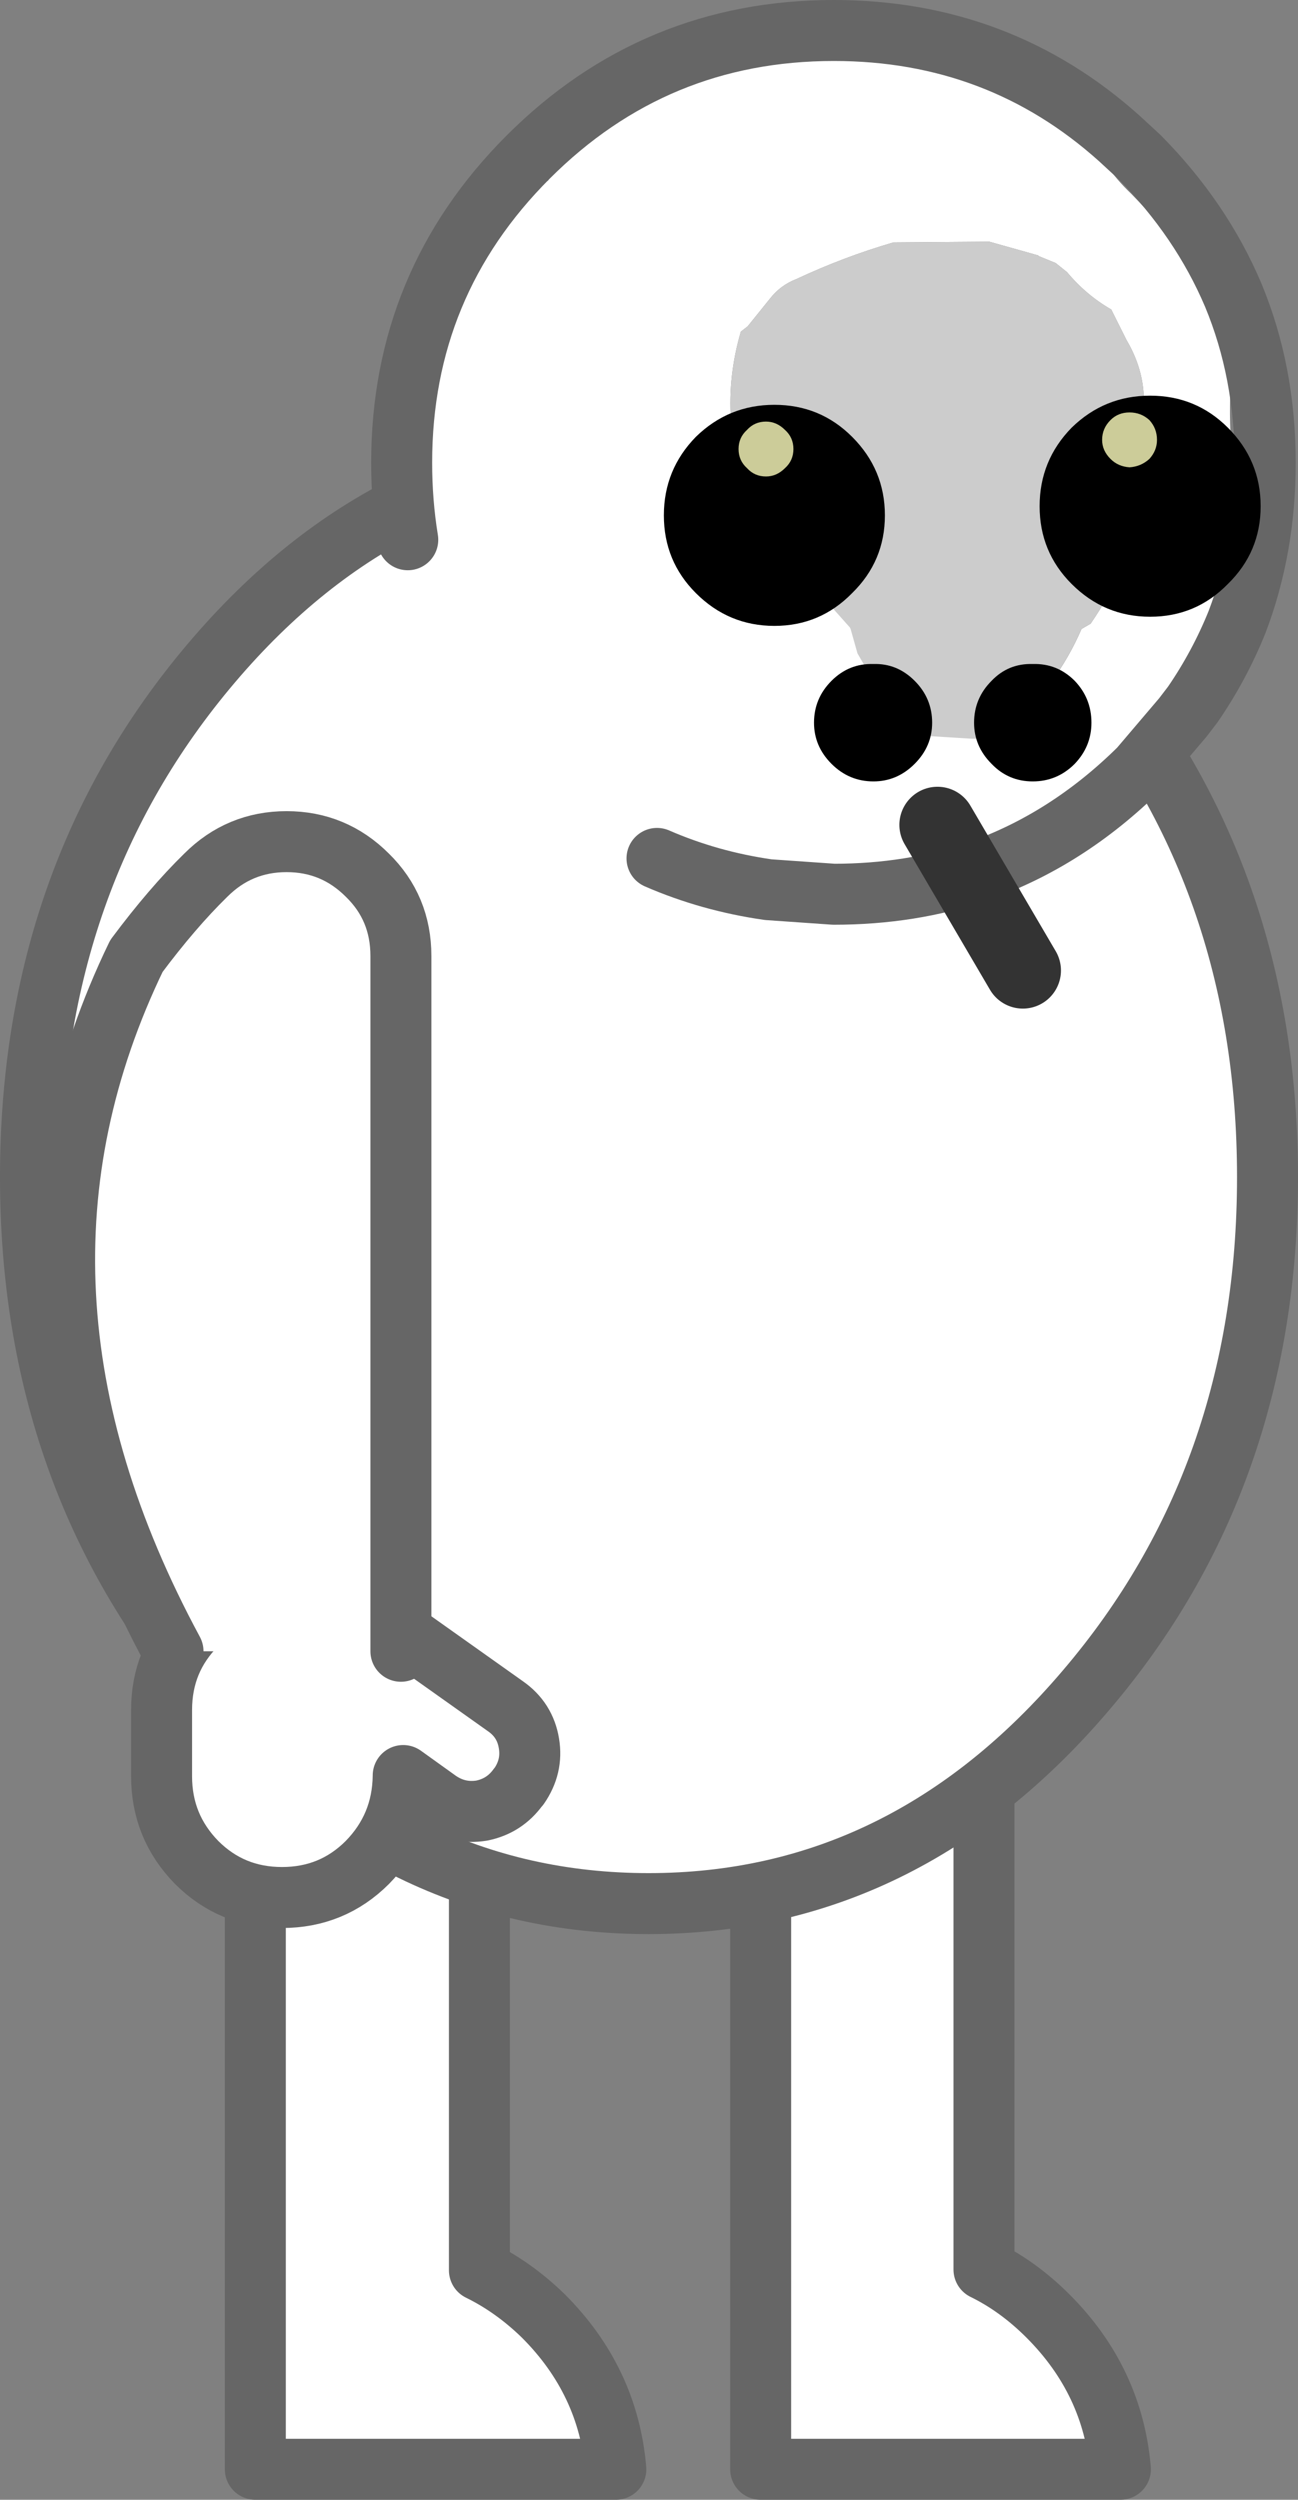
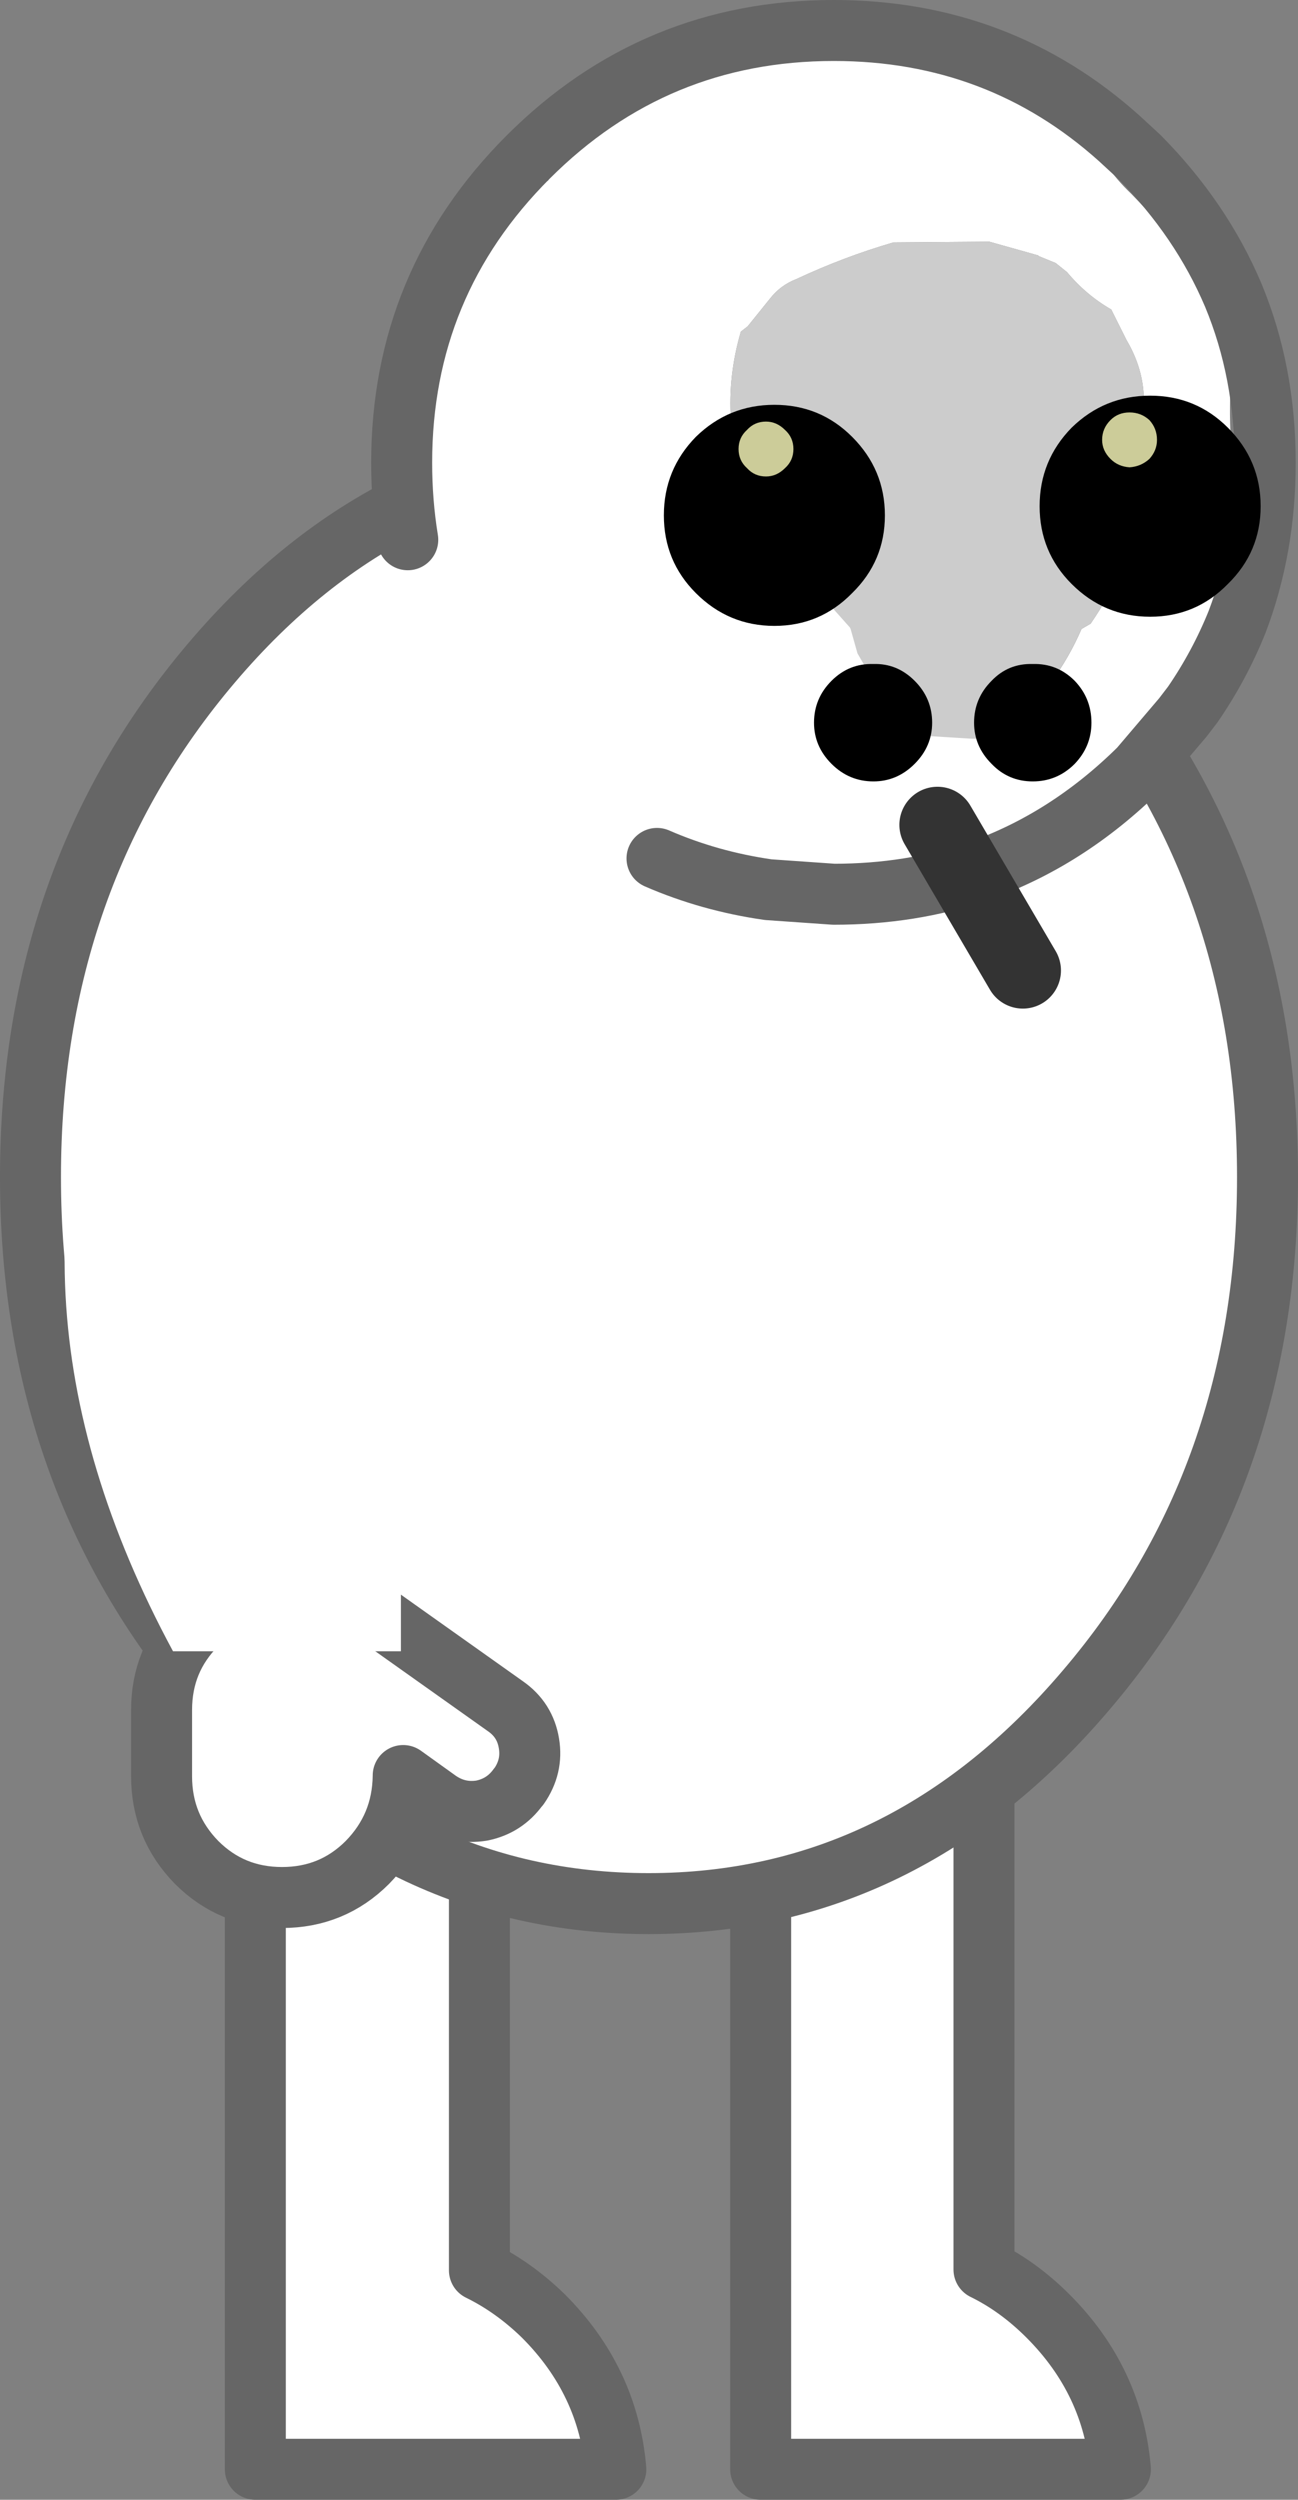
<svg xmlns="http://www.w3.org/2000/svg" height="163.95px" width="85.15px">
  <rect width="100%" height="100%" fill="#808080" stroke="none" />
  <g transform="matrix(1.0, 0.0, 0.0, 1.0, 43.7, 85.15)">
    <path d="M-12.25 7.8 L-12.25 63.75 Q-10.0 64.85 -8.05 66.75 -3.8 71.0 -3.3 76.8 L-26.95 76.8 -26.95 7.8 -12.25 7.8" fill="#ffffff" fill-rule="evenodd" stroke="none" />
    <path d="M-12.25 7.8 L-12.25 63.75 Q-10.0 64.85 -8.05 66.75 -3.8 71.0 -3.3 76.8 L-26.95 76.8 -26.95 7.8 -12.25 7.8 Z" fill="none" stroke="#666666" stroke-linecap="round" stroke-linejoin="round" stroke-width="4.0" />
    <path d="M20.85 7.8 L20.85 63.7 Q23.1 64.8 25.05 66.75 29.3 71.0 29.8 76.8 L6.2 76.8 6.2 7.8 20.85 7.8" fill="#ffffff" fill-rule="evenodd" stroke="none" />
    <path d="M20.85 7.8 L20.85 63.7 Q23.1 64.8 25.05 66.75 29.3 71.0 29.8 76.8 L6.2 76.8 6.2 7.8 20.85 7.8 Z" fill="none" stroke="#666666" stroke-linecap="round" stroke-linejoin="round" stroke-width="4.0" />
    <path d="M39.45 -7.95 Q39.45 11.75 27.55 25.7 15.65 39.7 -1.15 39.7 -17.95 39.7 -29.8 25.7 -41.7 11.75 -41.7 -7.95 -41.7 -27.7 -29.8 -41.7 -17.95 -55.65 -1.15 -55.65 15.65 -55.65 27.55 -41.7 39.45 -27.7 39.45 -7.95" fill="#ffffff" fill-rule="evenodd" stroke="none" />
    <path d="M39.45 -7.95 Q39.45 11.75 27.55 25.7 15.65 39.7 -1.15 39.7 -17.95 39.7 -29.8 25.7 -41.7 11.75 -41.7 -7.95 -41.7 -27.7 -29.8 -41.7 -17.95 -55.65 -1.15 -55.65 15.65 -55.65 27.55 -41.7 39.45 -27.7 39.45 -7.95 Z" fill="none" stroke="#666666" stroke-linecap="round" stroke-linejoin="round" stroke-width="4.0" />
    <path d="M-25.85 19.1 Q-25.2 18.55 -24.25 18.4 -22.7 18.15 -21.4 19.05 L-10.55 26.75 Q-9.25 27.65 -9.0 29.2 -8.75 30.7 -9.65 32.0 L-9.7 32.05 Q-10.6 33.3 -12.1 33.6 -13.65 33.85 -14.95 32.95 L-17.25 31.3 -17.25 31.35 Q-17.3 34.65 -19.6 37.0 -21.9 39.3 -25.2 39.3 -28.5 39.3 -30.8 37.0 -33.1 34.65 -33.1 31.35 L-33.1 27.0 Q-33.1 23.7 -30.8 21.4 -28.75 19.3 -25.85 19.1 L-26.7 19.95 -25.85 19.1" fill="#ffffff" fill-rule="evenodd" stroke="none" />
    <path d="M-25.85 19.1 L-26.7 19.95" fill="none" stroke="#000000" stroke-linecap="round" stroke-linejoin="round" stroke-width="3.0" />
    <path d="M-25.85 19.1 Q-28.75 19.3 -30.8 21.4 -33.1 23.7 -33.1 27.0 L-33.1 31.35 Q-33.1 34.65 -30.8 37.0 -28.5 39.3 -25.2 39.3 -21.9 39.3 -19.6 37.0 -17.3 34.65 -17.25 31.35 L-17.25 31.3 -14.95 32.95 Q-13.65 33.85 -12.1 33.6 -10.6 33.3 -9.7 32.05 L-9.65 32.0 Q-8.75 30.7 -9.0 29.2 -9.25 27.65 -10.55 26.75 L-21.4 19.05 Q-22.7 18.15 -24.25 18.4 -25.2 18.55 -25.85 19.1 Z" fill="none" stroke="#666666" stroke-linecap="round" stroke-linejoin="round" stroke-width="4.0" />
    <path d="M-32.35 23.15 Q-45.25 -0.75 -34.75 -22.45 -32.4 -25.6 -30.2 -27.75 -28.0 -29.95 -24.9 -29.95 -21.8 -29.95 -19.6 -27.75 -17.4 -25.6 -17.4 -22.45 L-17.4 23.15 -32.35 23.15" fill="#ffffff" fill-rule="evenodd" stroke="none" />
-     <path d="M-17.4 23.15 L-17.4 -22.45 Q-17.4 -25.6 -19.6 -27.75 -21.8 -29.95 -24.9 -29.95 -28.0 -29.95 -30.2 -27.75 -32.4 -25.6 -34.75 -22.45 -45.25 -0.75 -32.35 23.15" fill="none" stroke="#666666" stroke-linecap="round" stroke-linejoin="round" stroke-width="4.0" />
    <path d="M37.45 -44.35 L37.75 -42.5 Q37.8 -40.15 35.6 -39.3 L34.55 -38.95 Q36.3 -41.5 37.45 -44.35 36.3 -41.5 34.55 -38.95 L34.2 -38.85 33.9 -38.1 Q32.2 -33.6 27.85 -31.0 26.3 -30.05 25.1 -29.05 L24.65 -28.85 20.45 -28.0 Q11.95 -26.65 3.0 -28.05 L1.2 -28.6 Q-4.0 -30.85 -8.55 -35.1 L-8.6 -35.15 -8.85 -35.25 -9.05 -35.4 Q-12.15 -36.6 -12.95 -40.0 -13.45 -42.15 -13.45 -44.35 L-13.55 -46.65 Q-14.6 -46.95 -15.0 -48.1 -15.55 -49.45 -15.55 -50.9 L-15.5 -54.1 Q-15.85 -55.2 -15.8 -56.4 -15.75 -59.4 -14.6 -62.25 L-13.9 -64.6 -13.05 -66.8 Q-11.5 -69.8 -9.6 -72.45 L-9.05 -72.95 -7.75 -73.3 Q-7.05 -74.6 -5.9 -75.5 L-0.95 -79.35 Q1.25 -81.2 4.25 -81.45 L5.7 -81.6 6.8 -81.9 18.8 -81.2 Q25.4 -79.85 28.85 -74.4 29.5 -73.4 30.5 -72.45 L34.25 -68.55 Q35.35 -68.1 35.9 -67.05 37.35 -64.2 37.1 -60.95 36.9 -58.6 37.05 -56.15 37.2 -50.85 36.25 -45.75 37.05 -45.3 37.45 -44.35 M20.45 -28.0 Q26.3 -30.05 31.05 -34.75 L33.9 -38.1 31.05 -34.75 Q26.3 -30.05 20.45 -28.0 M4.9 -63.4 Q4.05 -60.5 4.25 -57.6 4.35 -56.2 3.55 -55.1 L3.2 -54.7 2.8 -54.6 Q3.05 -53.75 3.8 -53.05 L5.75 -51.05 7.95 -48.6 12.05 -44.0 12.1 -43.9 12.55 -42.3 13.5 -40.65 13.65 -40.35 14.6 -39.05 15.4 -38.9 Q15.4 -38.2 16.0 -37.45 16.3 -37.0 16.85 -36.9 L20.05 -36.7 20.35 -36.7 Q21.55 -36.8 22.55 -37.55 25.6 -40.1 27.25 -43.9 L27.85 -44.25 Q29.15 -46.15 30.1 -48.25 L30.2 -49.9 30.35 -52.25 29.0 -52.75 Q27.45 -53.6 27.15 -55.25 L28.95 -55.3 29.2 -55.35 30.0 -56.6 30.3 -55.8 Q30.6 -55.15 31.05 -54.85 30.65 -55.55 30.95 -56.45 32.0 -59.8 30.2 -62.85 L29.2 -64.85 Q27.55 -65.8 26.3 -67.3 L25.55 -67.9 24.45 -68.35 24.4 -68.4 21.2 -69.3 14.9 -69.25 Q11.65 -68.3 8.55 -66.85 7.5 -66.45 6.8 -65.55 L5.35 -63.75 4.9 -63.4 M8.25 -35.8 L7.45 -37.0 Q2.5 -36.8 -2.05 -38.3 2.2 -35.5 7.15 -34.4 L9.6 -34.2 8.25 -35.8" fill="#ffffff" fill-rule="evenodd" stroke="none" />
    <path d="M4.9 -63.4 L5.35 -63.75 6.8 -65.55 Q7.5 -66.45 8.55 -66.85 11.65 -68.3 14.9 -69.25 L21.2 -69.3 24.4 -68.4 24.45 -68.35 25.55 -67.9 26.3 -67.3 Q27.55 -65.8 29.2 -64.85 L30.2 -62.85 Q32.0 -59.8 30.95 -56.45 30.65 -55.55 31.05 -54.85 30.6 -55.15 30.3 -55.8 L30.0 -56.6 29.2 -55.35 28.95 -55.3 27.15 -55.25 Q27.45 -53.6 29.0 -52.75 L30.35 -52.25 30.2 -49.9 30.1 -48.25 Q29.15 -46.15 27.85 -44.25 L27.25 -43.9 Q25.6 -40.1 22.55 -37.55 21.55 -36.8 20.35 -36.7 L20.05 -36.7 16.85 -36.9 Q16.3 -37.0 16.0 -37.45 15.4 -38.2 15.4 -38.9 L14.6 -39.05 13.65 -40.35 13.5 -40.65 12.55 -42.3 12.1 -43.9 12.05 -44.0 7.95 -48.6 5.75 -51.05 3.8 -53.05 Q3.05 -53.75 2.8 -54.6 L3.2 -54.7 3.55 -55.1 Q4.35 -56.2 4.25 -57.6 4.05 -60.5 4.9 -63.4" fill="#cccccc" fill-rule="evenodd" stroke="none" />
    <path d="M-16.95 -49.75 Q-17.35 -52.2 -17.35 -54.8 -17.35 -66.55 -9.05 -74.85 -0.75 -83.15 11.0 -83.15 21.85 -83.15 29.75 -76.05 L31.05 -74.85 Q35.1 -70.75 37.2 -65.8 39.3 -60.75 39.3 -54.8 39.3 -49.2 37.45 -44.35 36.3 -41.5 34.55 -38.95 L33.9 -38.1 31.05 -34.75 Q26.3 -30.05 20.45 -28.0 16.05 -26.5 11.0 -26.5 L6.7 -26.8 Q2.85 -27.35 -0.6 -28.85" fill="none" stroke="#666666" stroke-linecap="round" stroke-linejoin="round" stroke-width="4.0" />
    <path d="M23.4 -21.5 L17.8 -31.05" fill="none" stroke="#333333" stroke-linecap="round" stroke-linejoin="round" stroke-width="5.0" />
    <path d="M36.85 -57.1 Q39.0 -54.95 39.0 -51.95 39.0 -48.95 36.85 -46.85 34.75 -44.7 31.75 -44.7 28.75 -44.7 26.6 -46.85 24.5 -48.95 24.5 -51.95 24.5 -54.95 26.6 -57.1 28.75 -59.2 31.75 -59.2 34.75 -59.2 36.85 -57.1 M7.1 -58.6 Q10.1 -58.6 12.2 -56.5 14.35 -54.35 14.35 -51.35 14.35 -48.35 12.2 -46.25 10.1 -44.1 7.1 -44.1 4.1 -44.1 1.95 -46.25 -0.15 -48.35 -0.15 -51.35 -0.15 -54.35 1.95 -56.5 4.1 -58.6 7.1 -58.6 M27.9 -37.75 Q27.9 -36.2 26.8 -35.05 25.65 -33.9 24.05 -33.9 22.45 -33.9 21.35 -35.05 20.2 -36.2 20.2 -37.75 20.2 -39.35 21.35 -40.5 22.45 -41.65 24.05 -41.6 25.65 -41.65 26.8 -40.5 27.9 -39.35 27.9 -37.75 M17.45 -37.75 Q17.45 -36.2 16.3 -35.05 15.15 -33.9 13.6 -33.9 12.0 -33.9 10.85 -35.05 9.7 -36.2 9.7 -37.75 9.7 -39.35 10.85 -40.5 12.0 -41.65 13.6 -41.6 15.15 -41.65 16.3 -40.5 17.45 -39.35 17.45 -37.75" fill="#000000" fill-rule="evenodd" stroke="none" />
    <path d="M4.75 -55.7 Q4.75 -56.45 5.3 -56.95 5.8 -57.5 6.55 -57.5 7.25 -57.5 7.8 -56.95 8.35 -56.45 8.35 -55.7 8.35 -54.95 7.8 -54.45 7.25 -53.9 6.55 -53.9 5.8 -53.9 5.3 -54.45 4.75 -54.95 4.75 -55.7 M30.4 -58.1 Q31.15 -58.1 31.7 -57.6 32.2 -57.05 32.2 -56.3 32.2 -55.6 31.7 -55.05 31.15 -54.55 30.4 -54.5 29.65 -54.55 29.15 -55.05 28.6 -55.6 28.6 -56.3 28.6 -57.05 29.15 -57.6 29.65 -58.1 30.4 -58.1" fill="#cccc99" fill-rule="evenodd" stroke="none" />
  </g>
</svg>